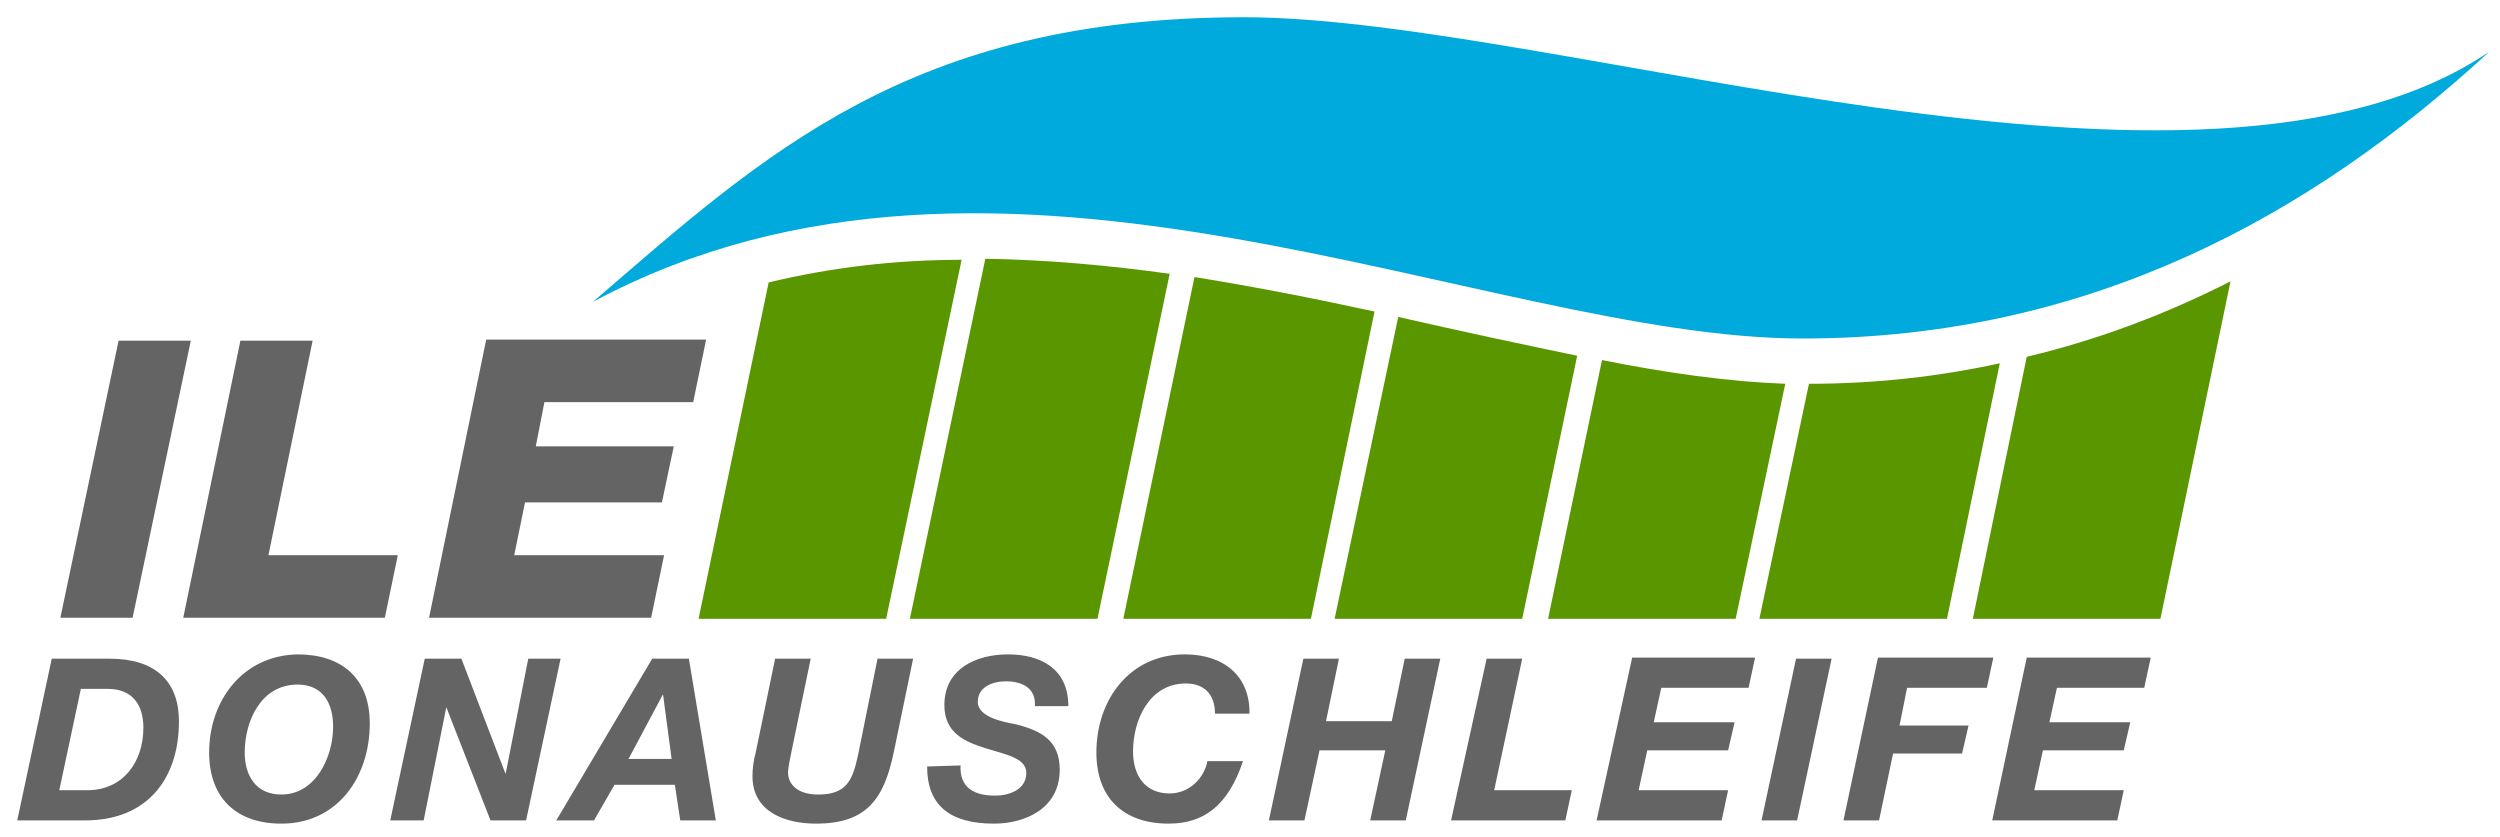
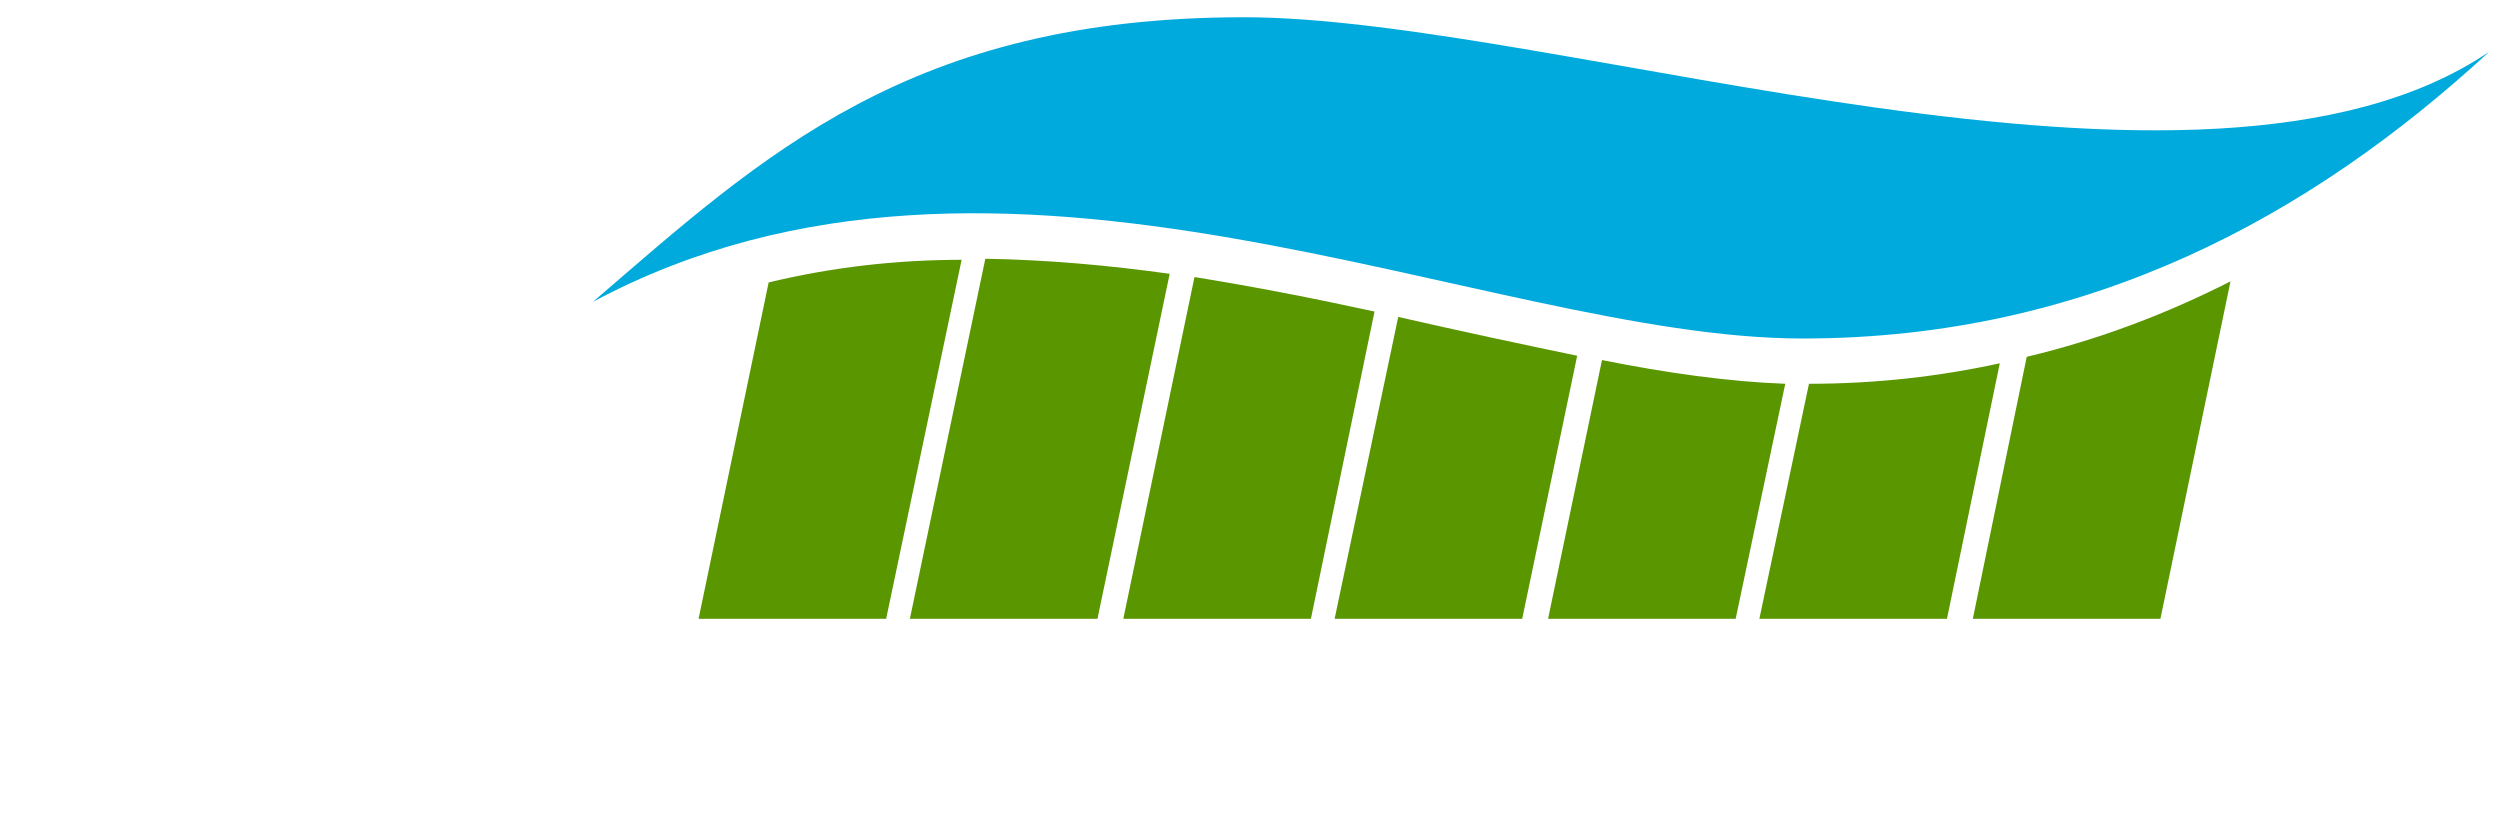
<svg xmlns="http://www.w3.org/2000/svg" version="1.1" id="Ebene_1" x="0px" y="0px" viewBox="0 0 231.9 77.6" style="enable-background:new 0 0 231.9 77.6;" xml:space="preserve">
  <style type="text/css">
	.st0{fill:#646464;}
	.st1{fill:#5A9600;}
	.st2{fill:#00AADC;}
</style>
-   <path class="st0" d="M39.8,57.3h20.6l1.2-5.8H47.7l1-4.9h12.7l1.1-5.2H49.7l0.8-4.1h13.8l1.2-5.8H45.1L39.8,57.3z M17,57.3h18.7  l1.2-5.8h-12L29,31.6h-6.7L17,57.3z M5.6,57.3h6.7l5.4-25.7H11L5.6,57.3z" />
-   <path class="st0" d="M184.8,76.1h11.6l0.6-2.8h-8.3l0.8-3.7h7.5l0.6-2.6h-7.5l0.7-3.2h8.1l0.6-2.8H188L184.8,76.1z M171,76.1h3.3  l1.3-6.2h6.4l0.6-2.6h-6.4l0.7-3.5h7.4l0.6-2.8h-10.7L171,76.1z M163.4,76.1h3.3l3.2-15h-3.3L163.4,76.1z M148.1,76.1h11.6l0.6-2.8  H152l0.8-3.7h7.5l0.6-2.6h-7.5l0.7-3.2h8.1l0.6-2.8h-11.4L148.1,76.1z M134.6,76.1h10.6l0.6-2.8h-7.2l2.6-12.2h-3.3L134.6,76.1z   M117.7,76.1h3.3l1.4-6.5h6.1l-1.4,6.5h3.3l3.2-15h-3.3l-1.2,5.8H123l1.2-5.8h-3.3L117.7,76.1z M115.9,66.3c0.1-3.7-2.5-5.6-6-5.6  c-5.1,0-8.2,4.2-8.2,9.1c0,4.2,2.5,6.6,6.7,6.6c3.2,0,5.5-1.6,6.9-5.8h-3.3c-0.3,1.6-1.7,3-3.5,3c-2.4,0-3.4-1.8-3.4-3.9  c0-2.9,1.5-6.3,4.9-6.3c1.6,0,2.7,0.9,2.7,2.8H115.9z M86,71.1c0,3.6,2.1,5.3,6.2,5.3c2.9,0,6.1-1.4,6.1-5c0-2.7-1.7-3.6-4-4.2  c-1-0.2-3.6-0.6-3.6-2.1c0-1.4,1.4-1.9,2.6-1.9c1.5,0,2.8,0.6,2.7,2.3h3.1c0-3.5-2.6-4.8-5.6-4.8c-2.9,0-5.9,1.3-5.9,4.7  c0,2.6,1.9,3.4,3.8,4c1.9,0.6,3.8,0.9,3.8,2.3c0,1.5-1.5,2.1-2.9,2.1c-1.9,0-3.3-0.7-3.2-2.8L86,71.1L86,71.1z M84.7,61.1h-3.3  L79.6,70c-0.5,2.3-1,3.7-3.7,3.7c-2.3,0-2.8-1.3-2.8-2c0-0.5,0.2-1.4,0.3-1.9l1.8-8.7h-3.3l-1.8,8.7c-0.2,0.7-0.3,1.5-0.3,2.2  c0,3.3,3,4.4,5.9,4.4c4.7,0,6.3-2.3,7.2-6.6L84.7,61.1z M51.6,76.1h3.5l1.9-3.3h5.6l0.5,3.3h3.3l-2.5-15h-3.4L51.6,76.1z M61.5,64.4  L61.5,64.4l0.8,6h-4L61.5,64.4z M36.2,76.1h3.1l2.1-10.5h0l4.1,10.5h3.3l3.2-15h-3l-2.1,10.7h0l-4.1-10.7h-3.4L36.2,76.1z   M19.4,69.8c0,4.2,2.5,6.6,6.7,6.6c5.2,0,8.2-4.3,8.2-9.3c0-4.2-2.6-6.4-6.7-6.4C22.5,60.8,19.4,65,19.4,69.8 M22.7,69.8  c0-2.9,1.5-6.3,4.9-6.3c2.4,0,3.3,1.8,3.3,3.9c0,2.8-1.6,6.3-4.8,6.3C23.7,73.7,22.7,71.9,22.7,69.8 M7.5,63.9H10  c2.3,0,3.3,1.5,3.3,3.6c0,3.2-1.9,5.8-5.2,5.8H5.5L7.5,63.9z M1.6,76.1h6.3c5.8,0,8.7-3.9,8.7-9.2c0-3.7-2.2-5.8-6.4-5.8H4.8  L1.6,76.1z" />
  <path class="st1" d="M188,33.1L183,57.4h17.4l6.5-31.3C201,29.1,194.7,31.5,188,33.1 M167.8,35.6l-4.6,21.8h17.4l4.9-23.7  C180,34.9,174.1,35.6,167.8,35.6 M148.6,33.4l-5,24h17.4l4.6-21.8C160.3,35.4,154.6,34.6,148.6,33.4 M129.7,29.4l-5.9,28h17.4  l5.1-24.4C141,31.9,135.4,30.7,129.7,29.4 M110.8,25.7l-6.6,31.7h17.4l5.9-28.5C122,27.7,116.4,26.6,110.8,25.7 M91.4,24l-7,33.4  h17.4l6.7-32C102.8,24.6,97.1,24.1,91.4,24 M71.3,26.2l-6.5,31.2h17.4l7-33.3C83.1,24.1,77.1,24.8,71.3,26.2" />
  <path class="st2" d="M115.4,1.6c29.1,0,88.8,21.3,115.5,3.2c-16.5,15.2-37.1,26.6-63.7,26.6C137.7,31.4,92.9,7.7,55,28  C70.8,14.4,84.4,1.6,115.4,1.6" />
</svg>